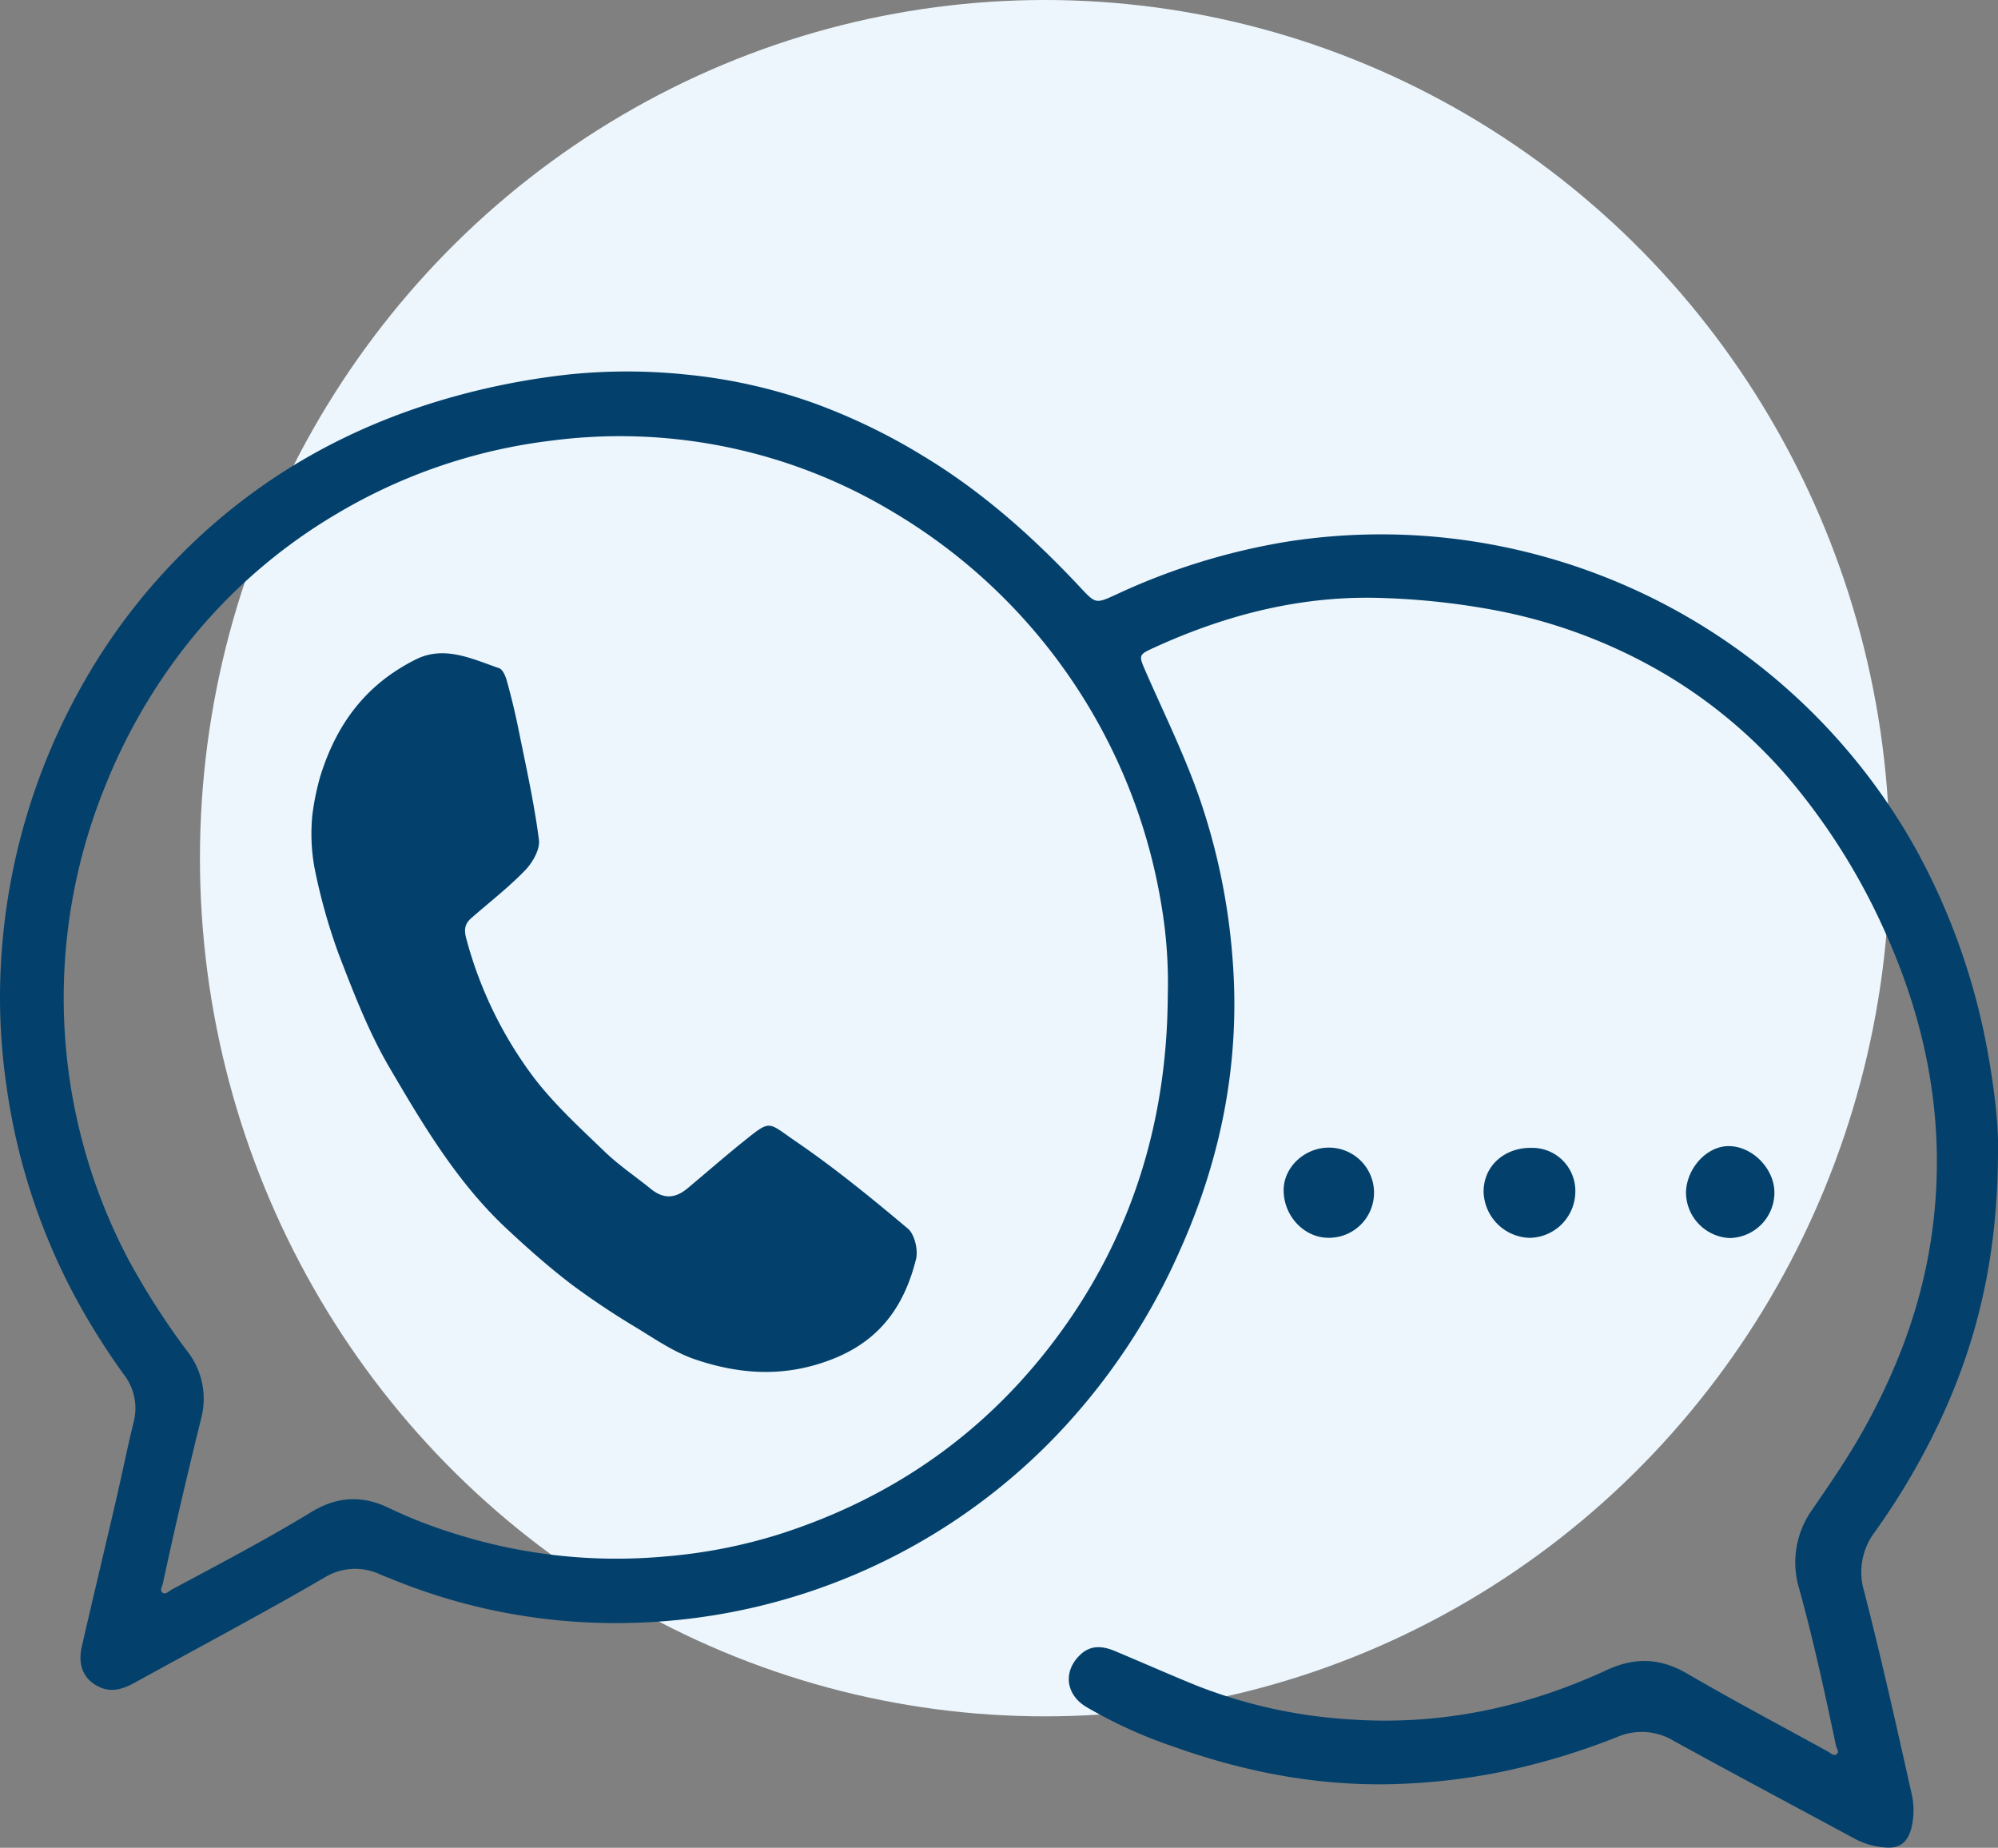
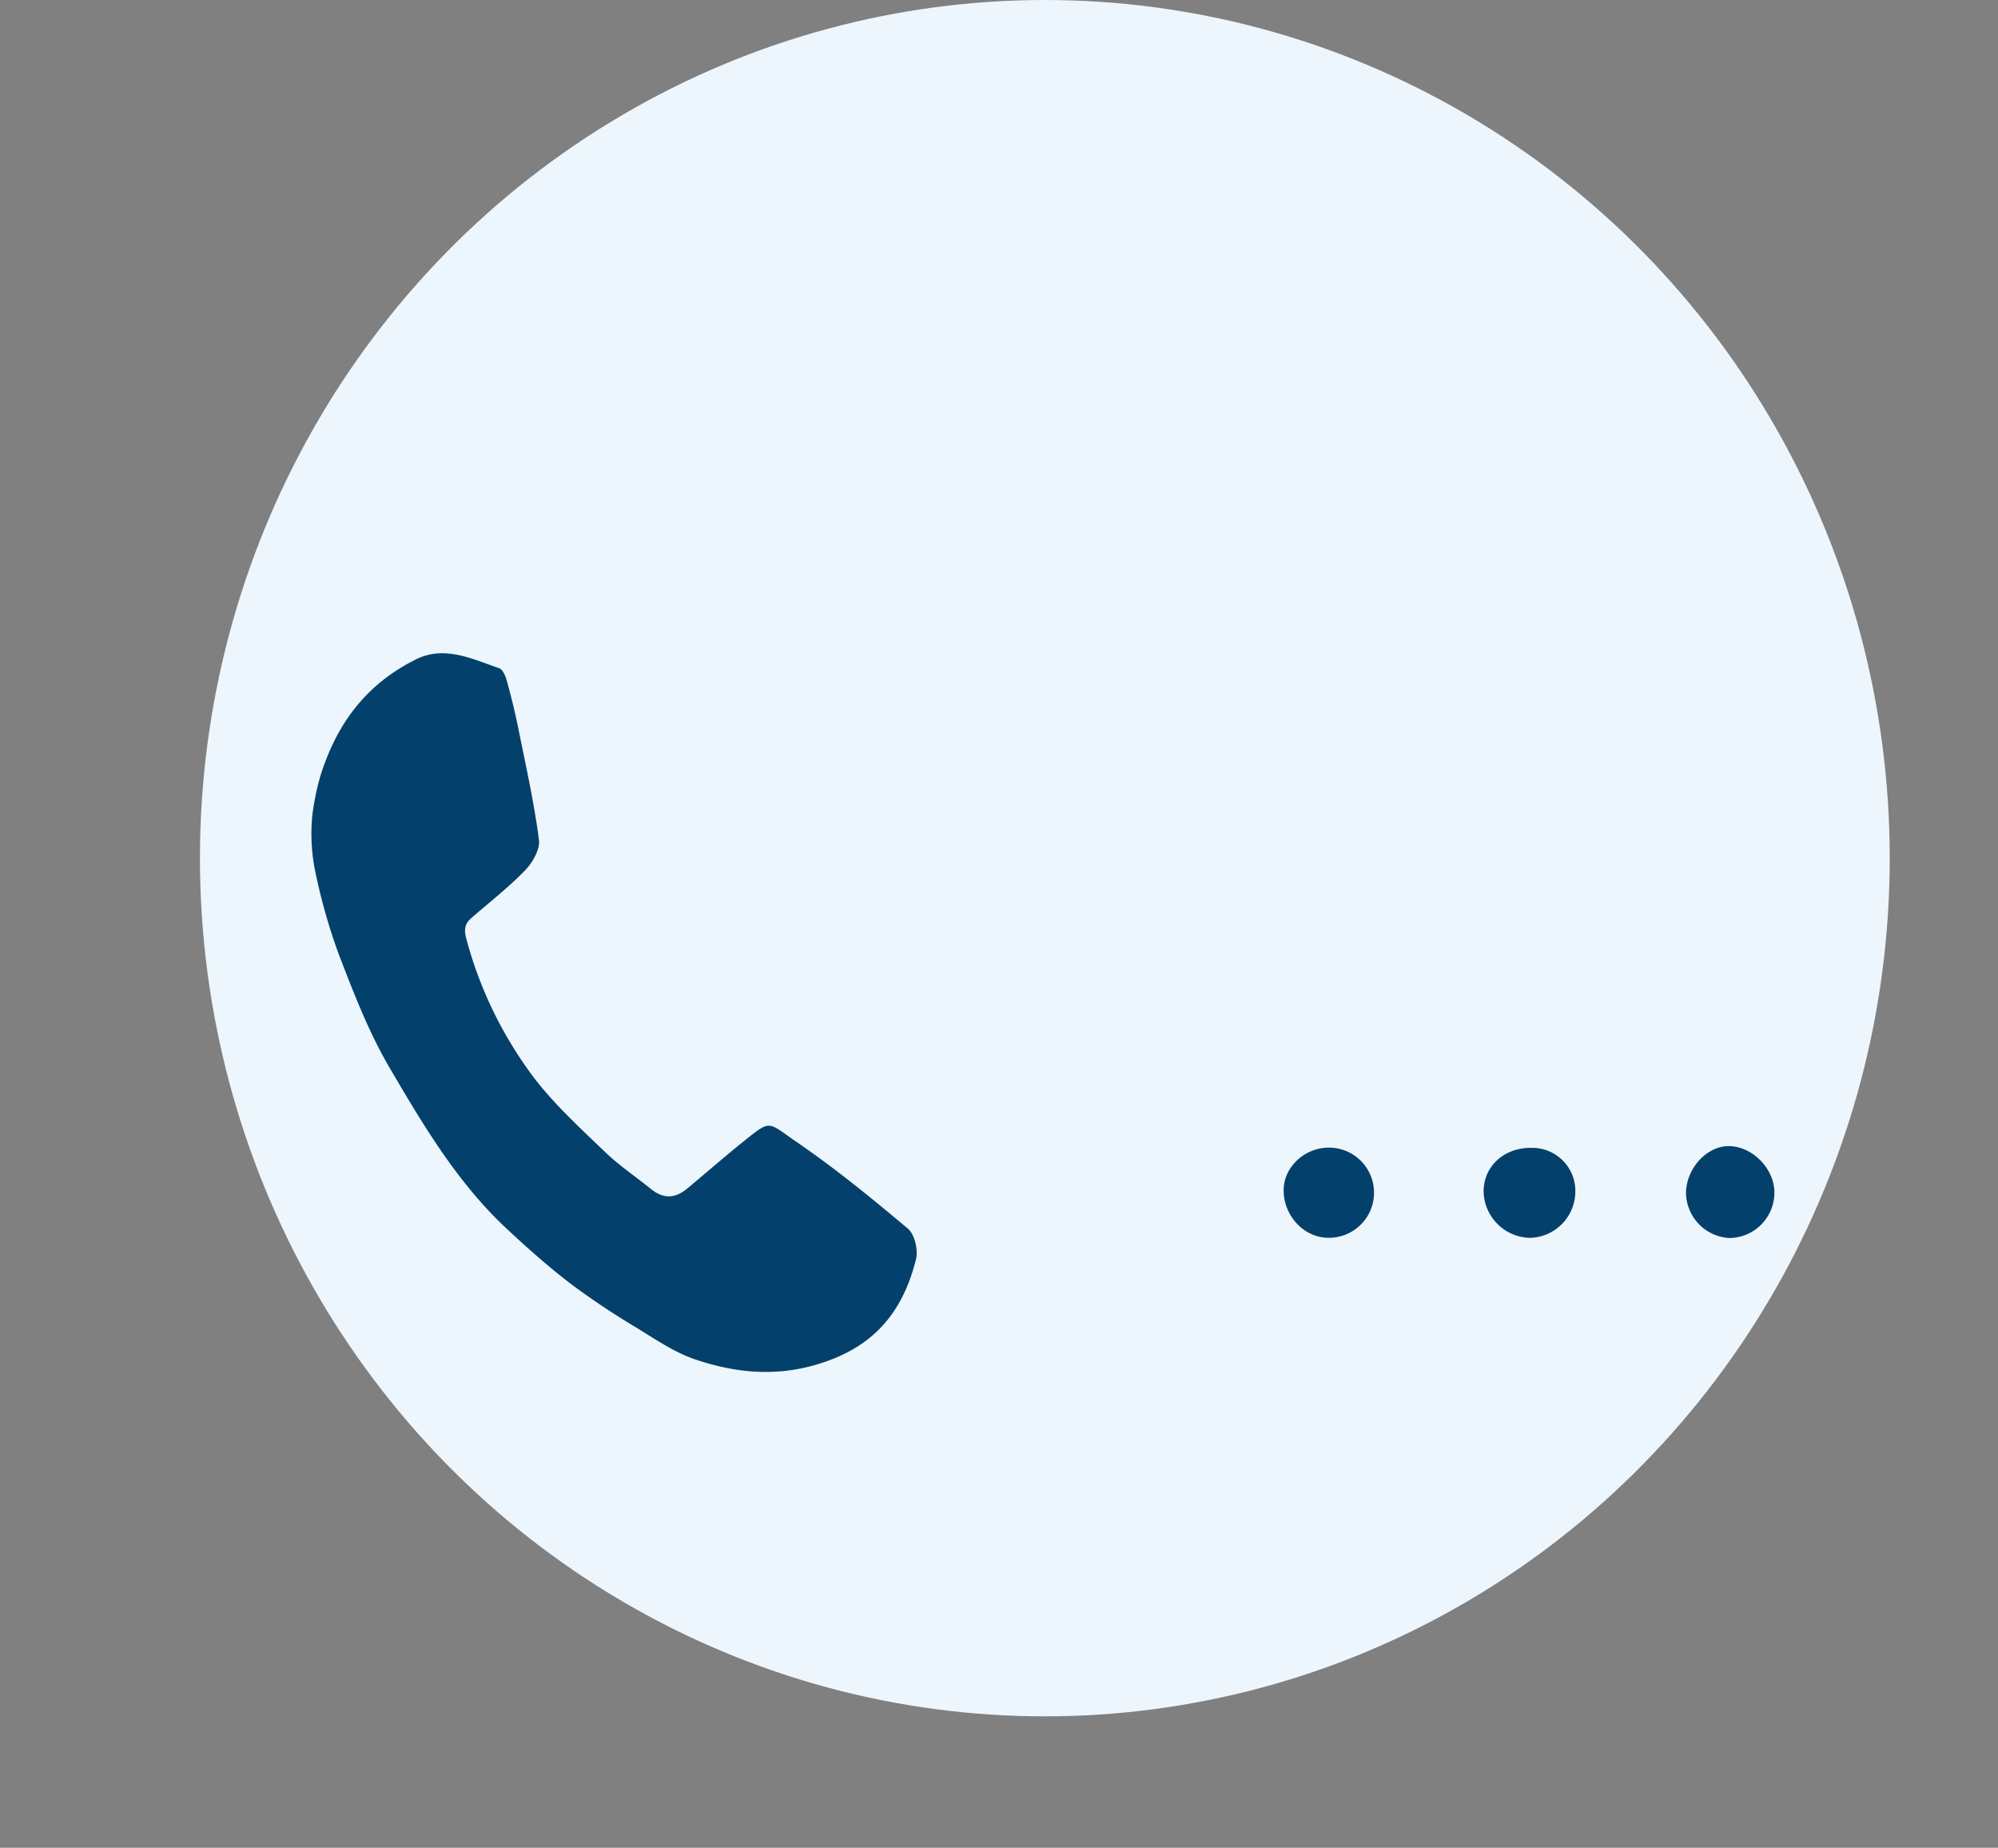
<svg xmlns="http://www.w3.org/2000/svg" viewBox="0 0 425 393">
  <rect x="0" y="0" width="425" height="393" fill="#808080" stroke="none" />
  <defs>
    <style>.cls-1{fill:#edf6fc;}.cls-2{fill:#03416c;}</style>
  </defs>
  <g id="Layer_2" data-name="Layer 2">
    <g id="Layer_1-2" data-name="Layer 1">
      <ellipse class="cls-1" cx="222.25" cy="182.52" rx="179.72" ry="182.52" />
-       <path class="cls-2" d="M425,244.63c0,22-4.19,40.08-12.19,57.26a150,150,0,0,1-14.06,24,14.14,14.14,0,0,0-2.2,12.64c3.62,14.14,6.82,28.38,10,42.63a15.88,15.88,0,0,1,0,7.75c-.84,3.08-2.6,4.32-5.7,4a15.86,15.86,0,0,1-6.15-1.75c-12.87-6.94-25.78-13.81-38.59-20.85a13.14,13.14,0,0,0-11.81-1,148.3,148.3,0,0,1-24.78,7.5,132,132,0,0,1-18.91,2.46c-17.63,1.12-34.63-1.93-51.19-7.86a99.47,99.47,0,0,1-18.4-8.4c-4.4-2.68-4.9-7.6-1.22-11.09,2.25-2.13,4.81-1.84,7.38-.76,5.83,2.44,11.6,5,17.46,7.38a106.86,106.86,0,0,0,32.53,7.15c19.12,1.33,37.27-2.48,54.61-10.5,5.94-2.75,11.37-2.6,17.11.76,9.87,5.76,20,11.11,30,16.61.54.3,1.16,1,1.79.51s0-1.18-.14-1.76c-2.35-11.18-4.77-22.35-7.82-33.37a19.31,19.31,0,0,1,2.86-17c3.5-5.1,7-10.19,10.1-15.58,7.92-13.85,13.47-28.57,15.46-44.54,2.74-22-1.19-42.78-10.24-62.79a136.71,136.71,0,0,0-20.84-33,105.27,105.27,0,0,0-27.42-22.54,112.09,112.09,0,0,0-36.72-13.08,155.08,155.08,0,0,0-21.53-2.21c-17.2-.66-33.36,3.44-48.91,10.55-3.32,1.52-3.28,1.6-1.81,5,4,9.15,8.44,18.1,11.68,27.58a136.55,136.55,0,0,1,6.84,33.68c1.68,21.7-2.38,42.28-11.24,62A136.41,136.41,0,0,1,225,305a129.6,129.6,0,0,1-93.49,40.2,125.25,125.25,0,0,1-48.37-9.43c-.74-.3-1.49-.57-2.22-.89a12.5,12.5,0,0,0-12,.7c-13.17,7.67-26.65,14.78-40,22.16-2.41,1.33-4.9,2.36-7.69,1.1-3.37-1.53-4.77-4.54-3.82-8.7,2.35-10.22,4.8-20.43,7.17-30.65,1.32-5.69,2.47-11.42,3.86-17.09a11.7,11.7,0,0,0-2.05-10,147.27,147.27,0,0,1-11.06-17.8,134.23,134.23,0,0,1-14-43.95A131.51,131.51,0,0,1,0,212.23a135.46,135.46,0,0,1,17.26-66.12A128.52,128.52,0,0,1,38,118.43c16.38-16.65,35.94-27.75,58.25-34a154.32,154.32,0,0,1,25.23-4.84,121.45,121.45,0,0,1,24.56.08,113.82,113.82,0,0,1,27.52,6.23,128.81,128.81,0,0,1,22.68,11c12.6,7.58,23.47,17.26,33.52,28,3.27,3.49,3.29,3.55,7.57,1.59a138.67,138.67,0,0,1,36.78-11.34,129.45,129.45,0,0,1,36.93-.34,130.57,130.57,0,0,1,96.23,65.3,141.62,141.62,0,0,1,15.8,45.12C424.37,232.62,425.14,240.09,425,244.63ZM248.4,211.7a98.55,98.55,0,0,0-1.32-19,119.68,119.68,0,0,0-57-83.74,112.67,112.67,0,0,0-72.73-15.25,116.45,116.45,0,0,0-45.79,15.61,115.21,115.21,0,0,0-32.3,28.39A121.26,121.26,0,0,0,22.54,166.8a119.37,119.37,0,0,0,4.6,100.75,158.67,158.67,0,0,0,12.7,19.84,16.36,16.36,0,0,1,3,14.08c-2.88,11.7-5.65,23.42-8.17,35.2-.15.69-.77,1.6-.09,2.07s1.34-.36,2-.69c10-5.36,20-10.59,29.64-16.46,5.53-3.36,10.84-3.62,16.56-.84a102,102,0,0,0,13.53,5.3,113.75,113.75,0,0,0,45,5,111.71,111.71,0,0,0,24.29-4.69c24.6-7.83,44.83-22.08,60.12-43.19S248.28,238,248.4,211.7Z" />
      <path class="cls-2" d="M325.36,263.27a10.08,10.08,0,0,1-9.78-9.83c0-5.43,4.4-9.42,10.25-9.31a9.16,9.16,0,0,1,9.26,9.5A9.88,9.88,0,0,1,325.36,263.27Z" />
      <path class="cls-2" d="M282.6,263.26c-5.25,0-9.62-4.72-9.55-10.24.06-4.87,4.55-9,9.72-8.94a9.59,9.59,0,0,1-.17,19.18Z" />
      <path class="cls-2" d="M367.87,263.31a9.76,9.76,0,0,1-9.24-9.7c.13-5.21,4.5-9.92,9.17-9.85,5.07.07,9.74,4.94,9.64,10.05A9.68,9.68,0,0,1,367.87,263.31Z" />
      <path class="cls-2" d="M68.14,165.06c3.77-12.08,10.49-19.88,20.27-24.79,6.1-3.07,12-.14,17.77,1.85.77.27,1.37,1.7,1.64,2.71,1,3.59,1.86,7.21,2.59,10.86,1.54,7.63,3.24,15.24,4.23,22.95.26,2-1.36,4.83-2.93,6.45-3.53,3.65-7.58,6.79-11.41,10.13-1.46,1.27-1.66,2.48-1.07,4.58a85.88,85.88,0,0,0,14.3,29.35c4.36,5.71,9.76,10.65,14.95,15.65,3.09,3,6.68,5.4,10,8.09,2.65,2.13,5.14,2.07,7.82-.2,4-3.34,7.9-6.75,11.95-10,5.77-4.62,5-4.08,10.93,0,8.33,5.69,16.2,12.11,23.94,18.62,1.43,1.2,2.22,4.55,1.73,6.5-2.47,9.85-7.57,17.21-17.65,21.2s-19.66,3.38-29.34.11c-4.29-1.45-8.23-4.13-12.15-6.54a168,168,0,0,1-14.16-9.42c-4.84-3.7-9.42-7.76-13.88-11.93-10.36-9.7-17.61-21.86-24.72-34-4.47-7.59-7.71-16-10.89-24.27a123.41,123.41,0,0,1-5.2-18.59,40.45,40.45,0,0,1-.41-11.11A55,55,0,0,1,68.14,165.06Z" />
    </g>
  </g>
</svg>